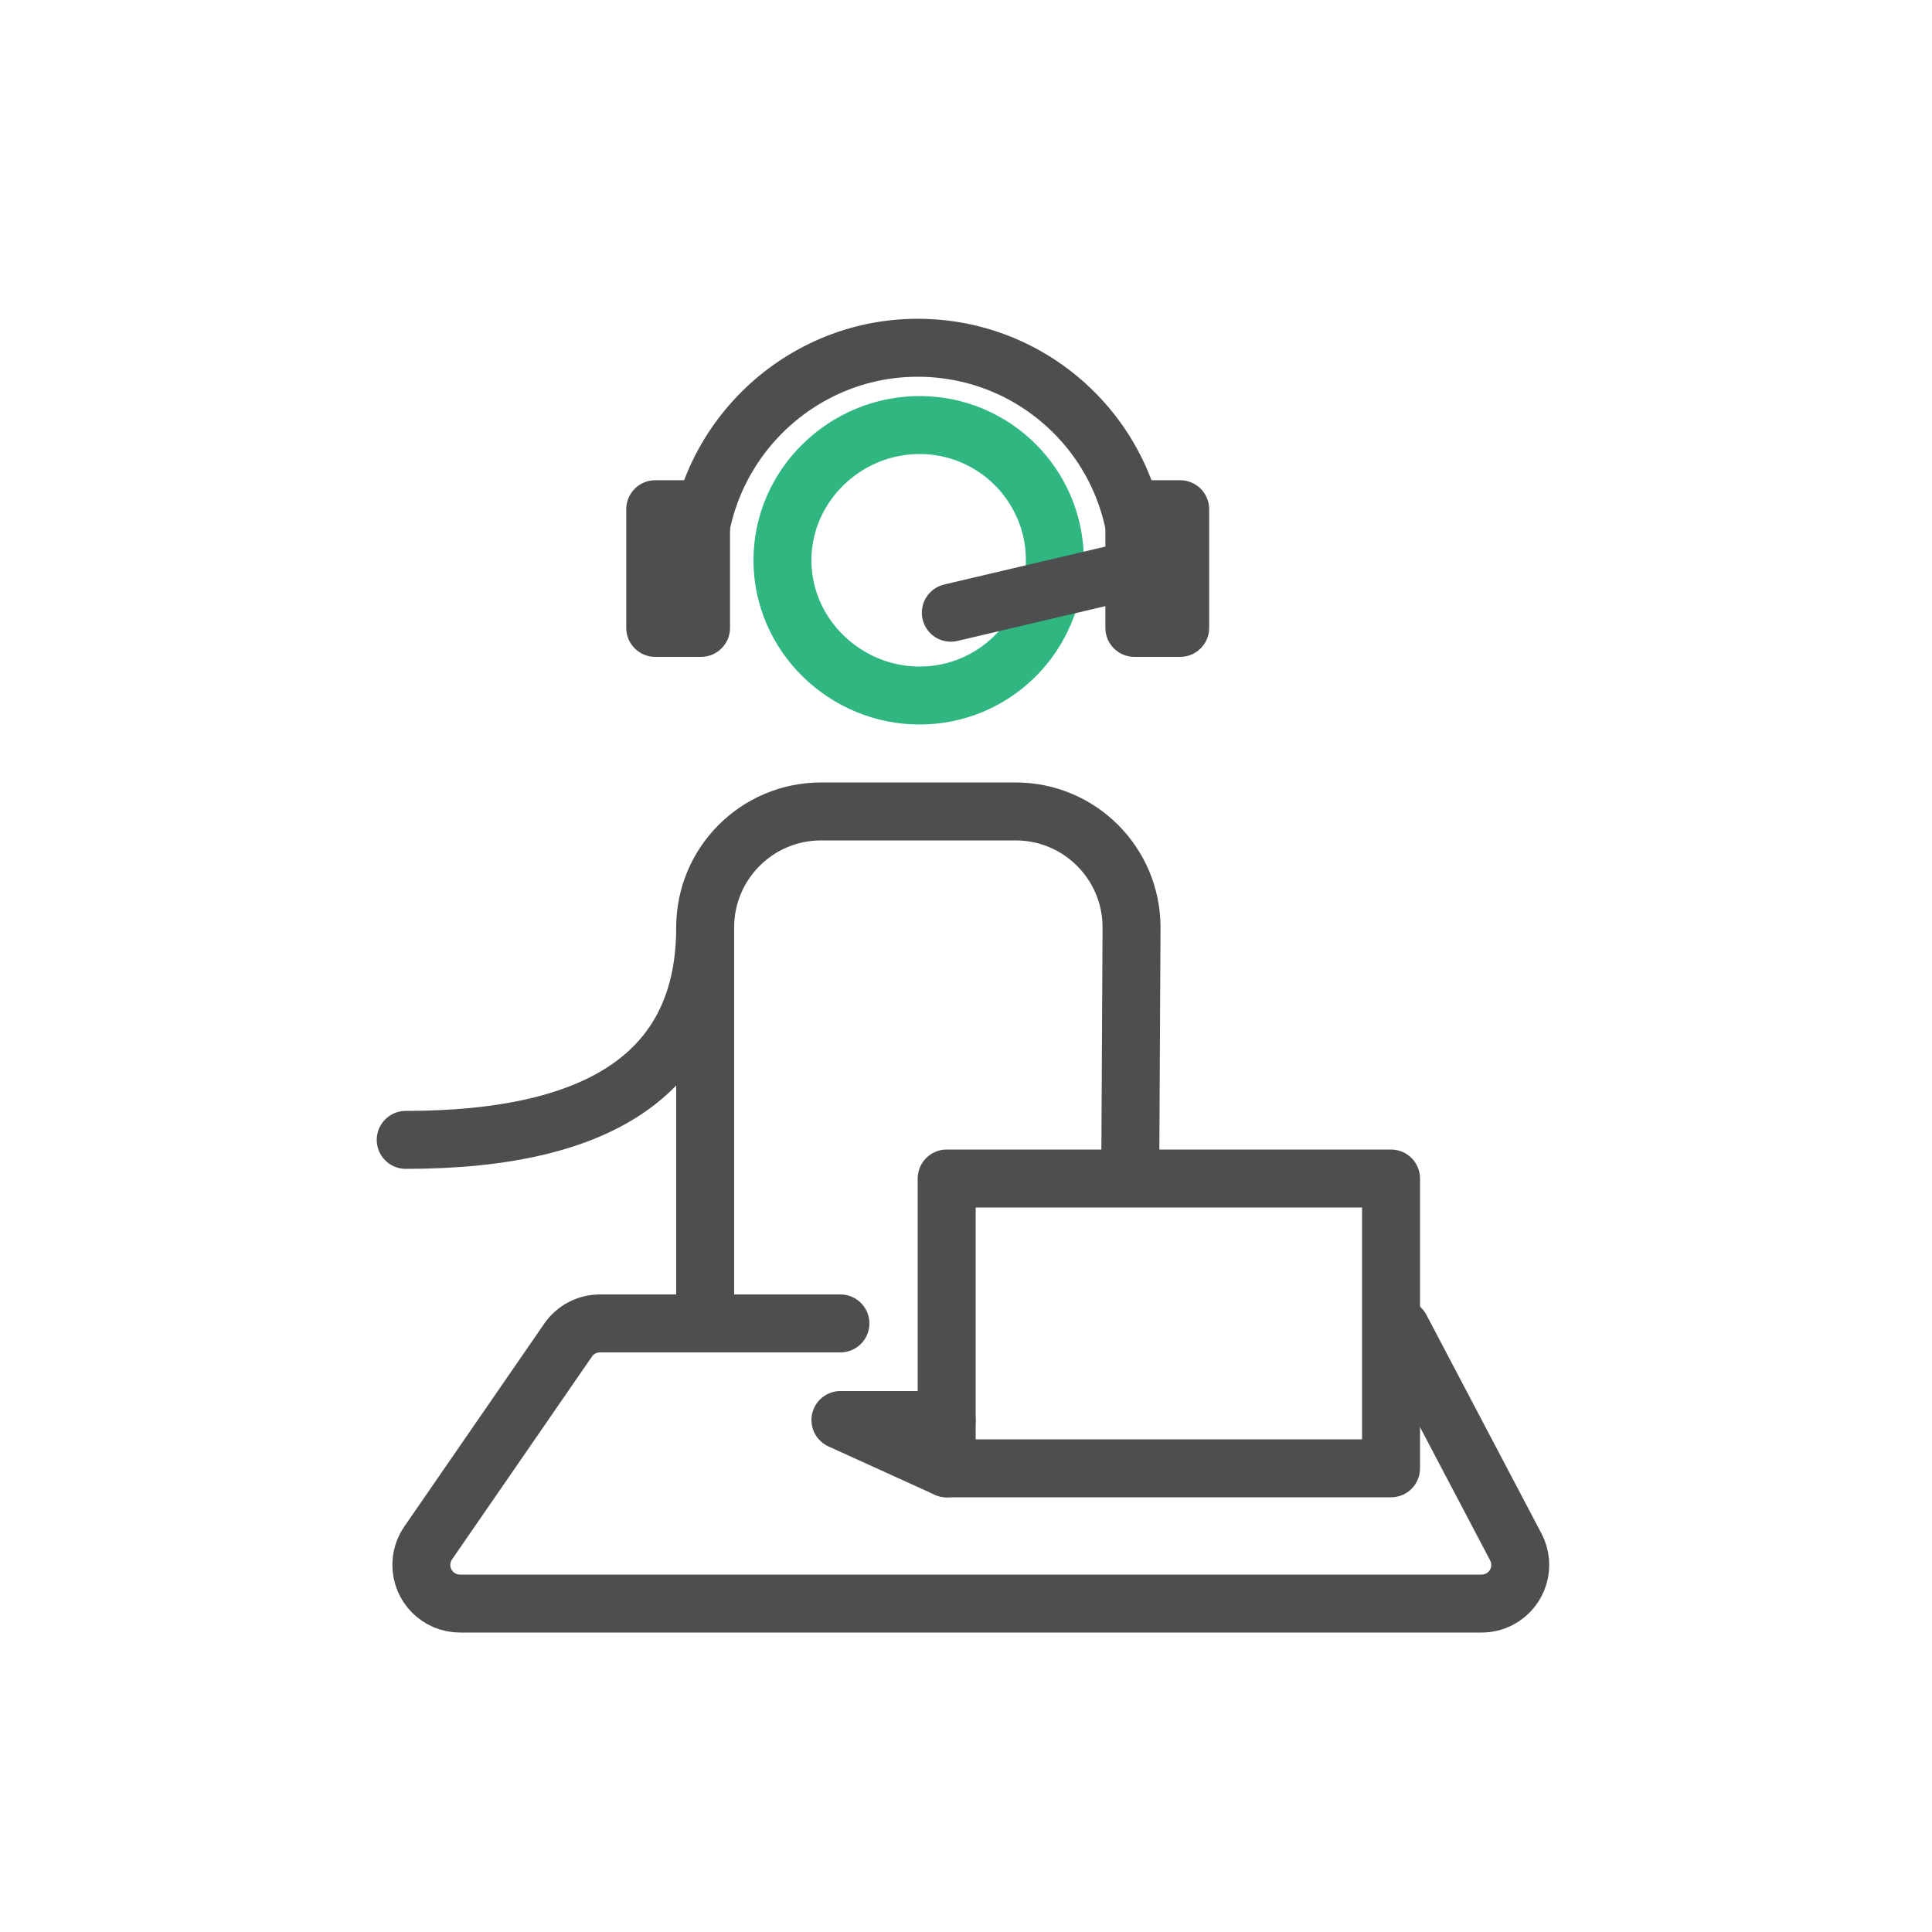
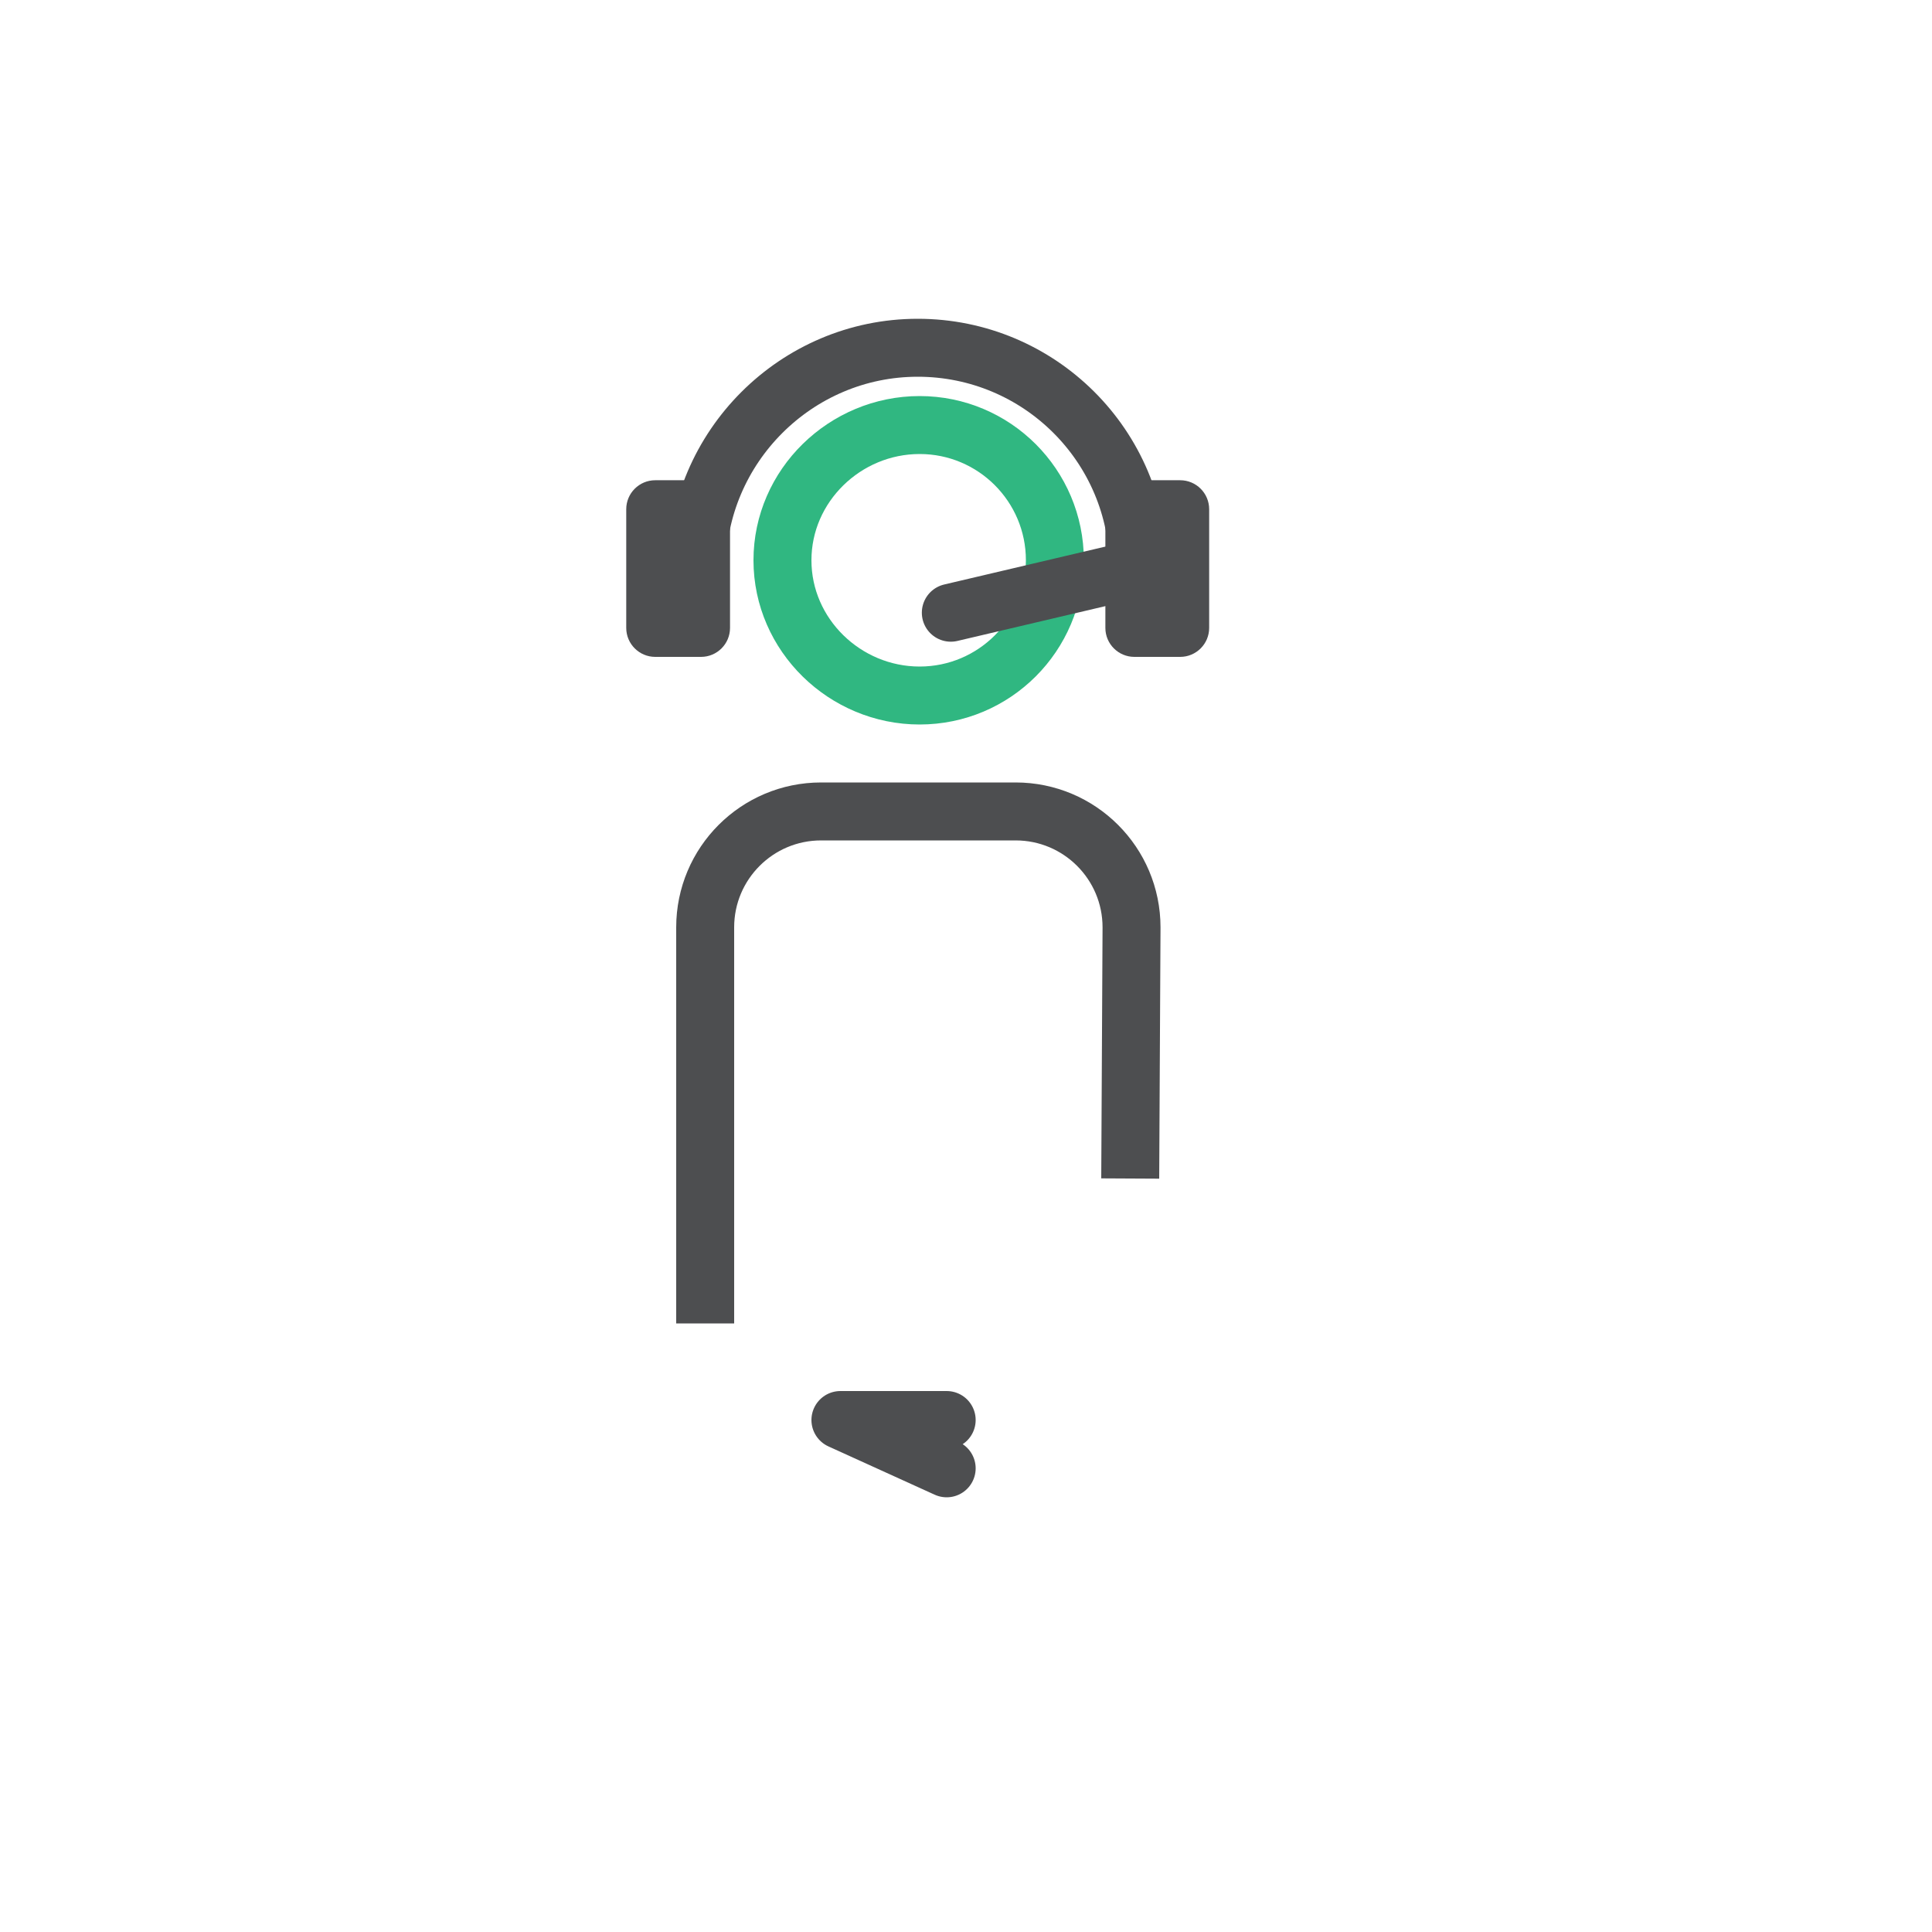
<svg xmlns="http://www.w3.org/2000/svg" width="100px" height="100px" viewBox="0 0 100 100" version="1.1">
  <title>icon_ customer services</title>
  <g id="icon_-customer-services" stroke="none" stroke-width="1" fill="none" fill-rule="evenodd">
    <rect id="Rectangle-Copy-127" x="0" y="0" width="100" height="100" />
    <g id="Group" transform="translate(20, 18)">
      <path d="M16.5,50.5 L16.5,30 C16.5,26.686 19.186,24 22.5,24 L32.568,24 C35.882,24 38.568,26.686 38.568,30 C38.568,30.011 38.568,30.021 38.568,30.032 L38.5,43 L38.5,43" id="Rectangle-Copy-134" stroke="#4D4E50" stroke-width="3" />
-       <path d="M1,41 C11.333,41 16.5,37.333 16.5,30" id="Path-52-Copy-3" stroke="#4D4E50" stroke-width="3" stroke-linecap="round" />
      <path d="M27.6,18 C31.466,18 34.6,14.866 34.6,11 C34.6,7.134 31.466,4 27.6,4 C23.734,4 20.5,7.134 20.5,11 C20.5,14.866 23.734,18 27.6,18 Z" id="Oval-Copy-46" stroke="#30B781" stroke-width="3" />
      <path d="M29.214,13.714 L38.929,11.429 C38.929,5.076 33.786,0 27.5,0 C21.214,0 16.071,5.143 16.071,11.429" id="Oval-Copy-46" stroke="#4D4E50" stroke-width="3" stroke-linecap="round" />
-       <path d="M52.502,50.752 L58.457,62.069 C58.972,63.046 58.596,64.255 57.619,64.77 C57.332,64.921 57.012,65 56.687,65 L3.809,65 C2.704,65 1.809,64.105 1.809,63 C1.809,62.594 1.932,62.198 2.162,61.865 L9.404,51.365 C9.777,50.823 10.393,50.5 11.05,50.5 L23.5,50.5 L23.5,50.5" id="Path-3-Copy" stroke="#4D4E50" stroke-width="3" stroke-linecap="round" stroke-linejoin="round" />
      <path d="M38.714,6.857 L41.086,6.857 C41.914,6.857 42.586,7.529 42.586,8.357 L42.586,14.5 C42.586,15.328 41.914,16 41.086,16 L38.714,16 C37.886,16 37.214,15.328 37.214,14.5 L37.214,8.357 C37.214,7.529 37.886,6.857 38.714,6.857 Z" id="Rectangle" fill="#4D4E50" />
      <path d="M13.914,6.857 L16.286,6.857 C17.114,6.857 17.786,7.529 17.786,8.357 L17.786,14.5 C17.786,15.328 17.114,16 16.286,16 L13.914,16 C13.086,16 12.414,15.328 12.414,14.5 L12.414,8.357 C12.414,7.529 13.086,6.857 13.914,6.857 Z" id="Rectangle-Copy" fill="#4D4E50" />
-       <rect id="Rectangle-Copy-2" stroke="#4D4E50" stroke-width="3" stroke-linejoin="round" x="29" y="43" width="23" height="15" />
      <polyline id="Path-70" stroke="#4D4E50" stroke-width="3" stroke-linecap="round" stroke-linejoin="round" points="29 58 23.5 55.5 29 55.5" />
    </g>
  </g>
</svg>